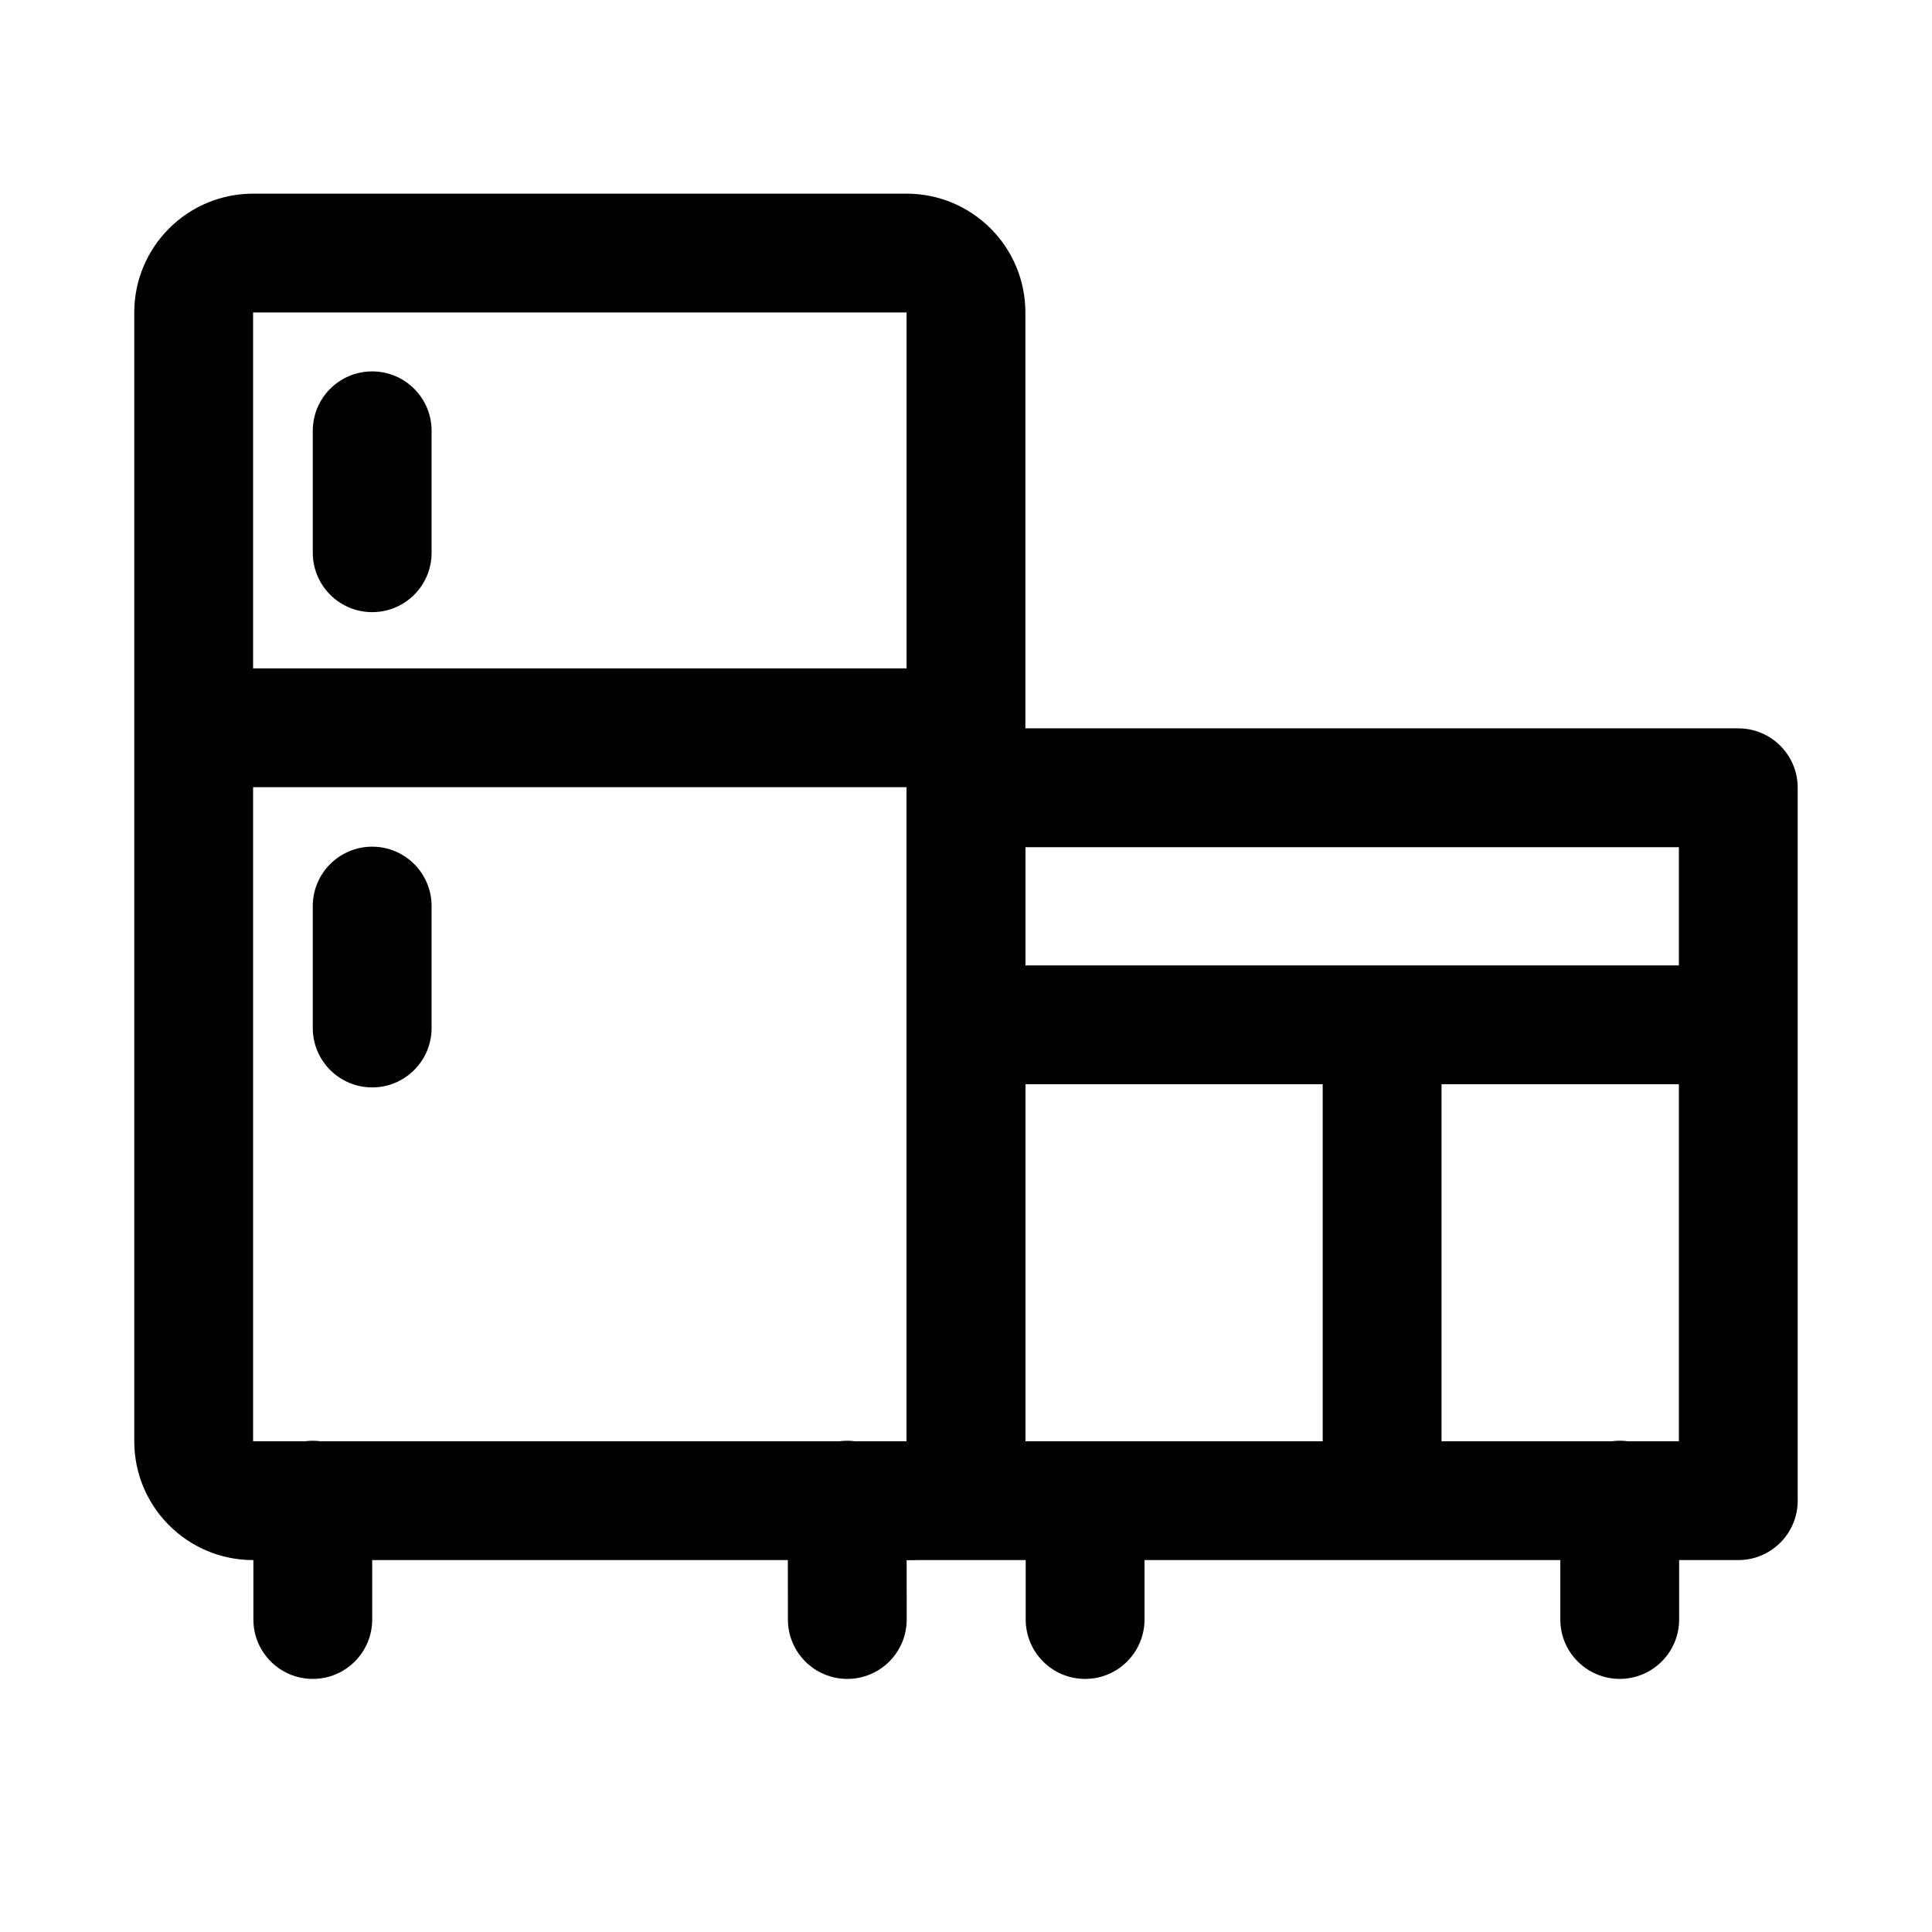
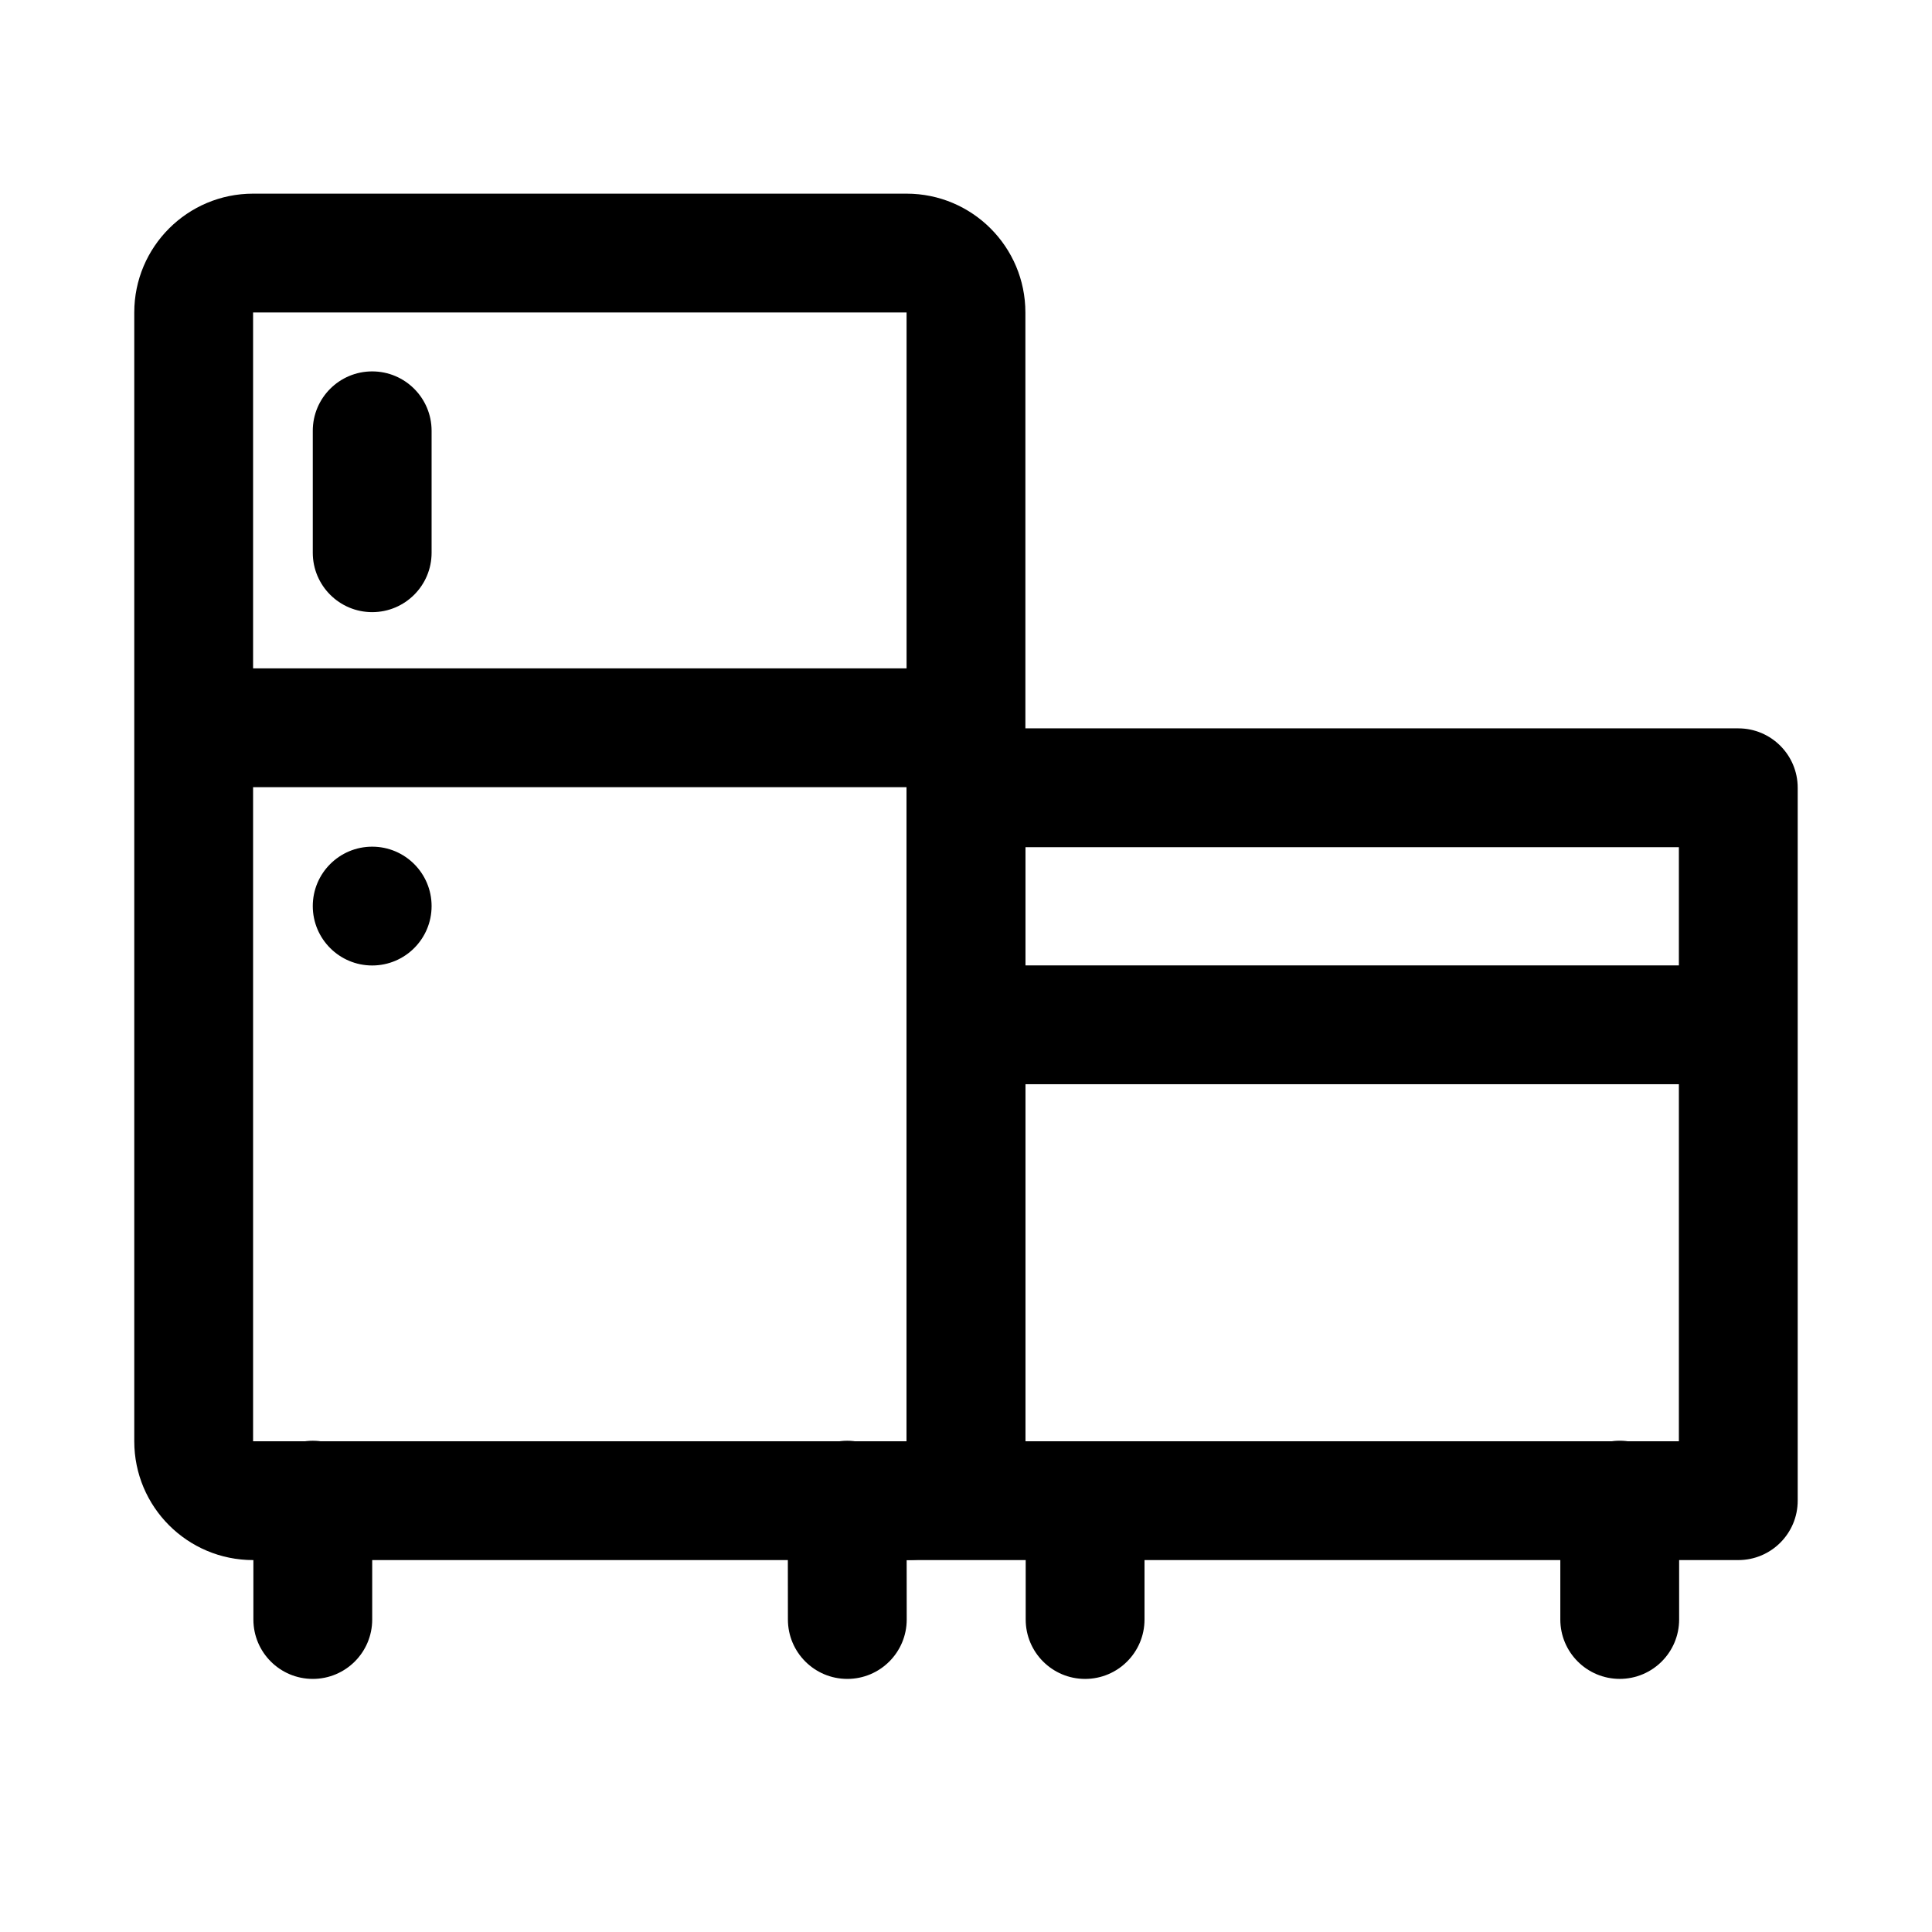
<svg xmlns="http://www.w3.org/2000/svg" fill="#000000" width="800px" height="800px" version="1.1" viewBox="144 144 512 512">
  <g>
    <path d="m211.07 226.81v299.14h173.18v-299.14zm0-31.488h173.18c17.391 0 31.488 14.098 31.488 31.488v299.14c0 17.391-14.098 31.488-31.488 31.488h-173.18c-17.391 0-31.488-14.098-31.488-31.488v-299.14c0-17.391 14.098-31.488 31.488-31.488z" />
-     <path d="m226.89 384.12c0-8.695 7.051-15.742 15.746-15.742s15.742 7.047 15.742 15.742v32.312c0 8.695-7.047 15.742-15.742 15.742s-15.746-7.047-15.746-15.742z" />
+     <path d="m226.89 384.12c0-8.695 7.051-15.742 15.746-15.742s15.742 7.047 15.742 15.742c0 8.695-7.047 15.742-15.742 15.742s-15.746-7.047-15.746-15.742z" />
    <path d="m226.89 258.17c0-8.695 7.051-15.746 15.746-15.746s15.742 7.051 15.742 15.746v32.309c0 8.695-7.047 15.746-15.742 15.746s-15.746-7.051-15.746-15.746z" />
    <path d="m211.15 541.56c0-8.695 7.047-15.742 15.742-15.742 8.695 0 15.746 7.047 15.746 15.742v31.625c0 8.695-7.051 15.742-15.746 15.742-8.695 0-15.742-7.047-15.742-15.742z" />
    <path d="m352.77 541.56c0-8.695 7.051-15.742 15.746-15.742 8.695 0 15.742 7.047 15.742 15.742l0.031 31.625c0 8.695-7.047 15.742-15.742 15.742-8.695 0-15.742-7.047-15.742-15.742z" />
    <path d="m415.82 541.7c0-8.695 7.051-15.746 15.746-15.746 8.695 0 15.742 7.051 15.742 15.746v31.488c0 8.695-7.047 15.742-15.742 15.742-8.695 0-15.746-7.047-15.746-15.742z" />
    <path d="m557.5 541.55c0-8.695 7.051-15.742 15.746-15.742 8.691 0 15.742 7.047 15.742 15.742v31.629c0 8.695-7.051 15.742-15.742 15.742-8.695 0-15.746-7.047-15.746-15.742z" />
    <path d="m196.23 352.61v-31.488h203.77v31.488z" />
    <path d="m415.74 368.51v157.44h173.18v-157.44zm-15.742-31.488h204.67c8.695 0 15.742 7.047 15.742 15.742v188.93c0 8.695-7.047 15.742-15.742 15.742h-220.42v-204.67c0-8.695 7.051-15.742 15.746-15.742z" />
    <path d="m400.91 431.33v-31.488h203.77v31.488z" />
-     <path d="m494.53 430.58h31.488v111.12h-31.488z" />
  </g>
</svg>